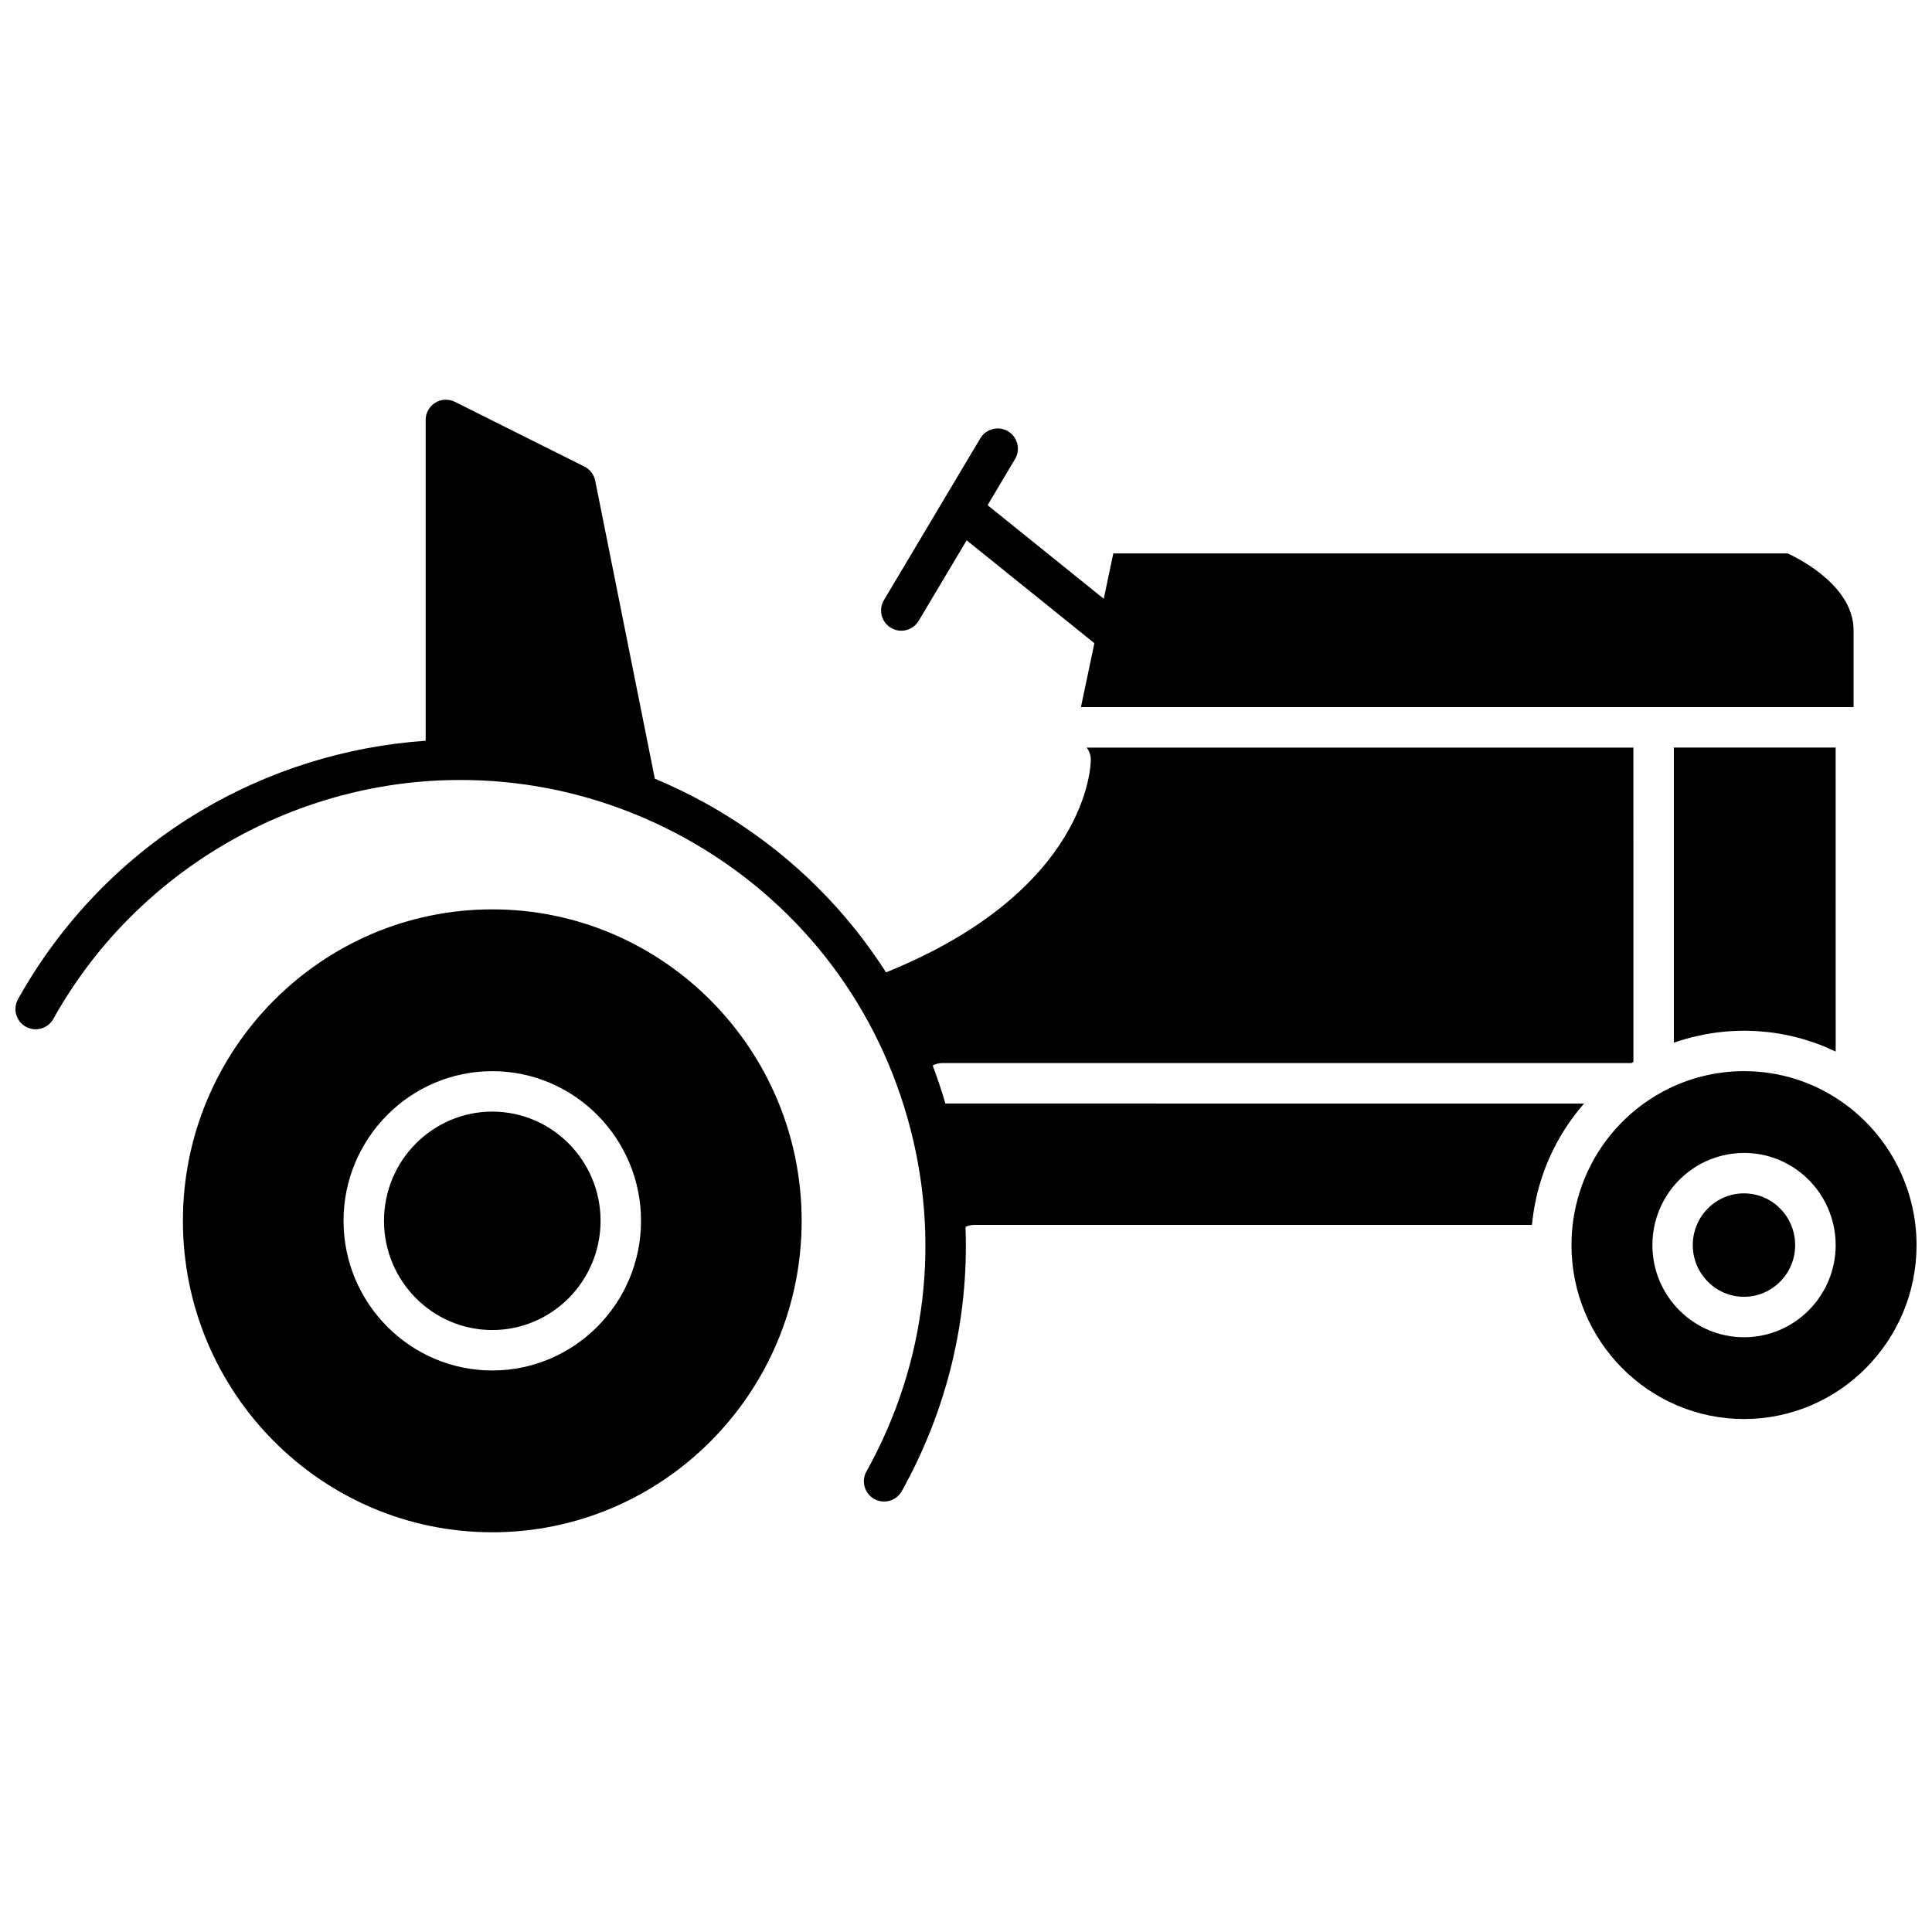
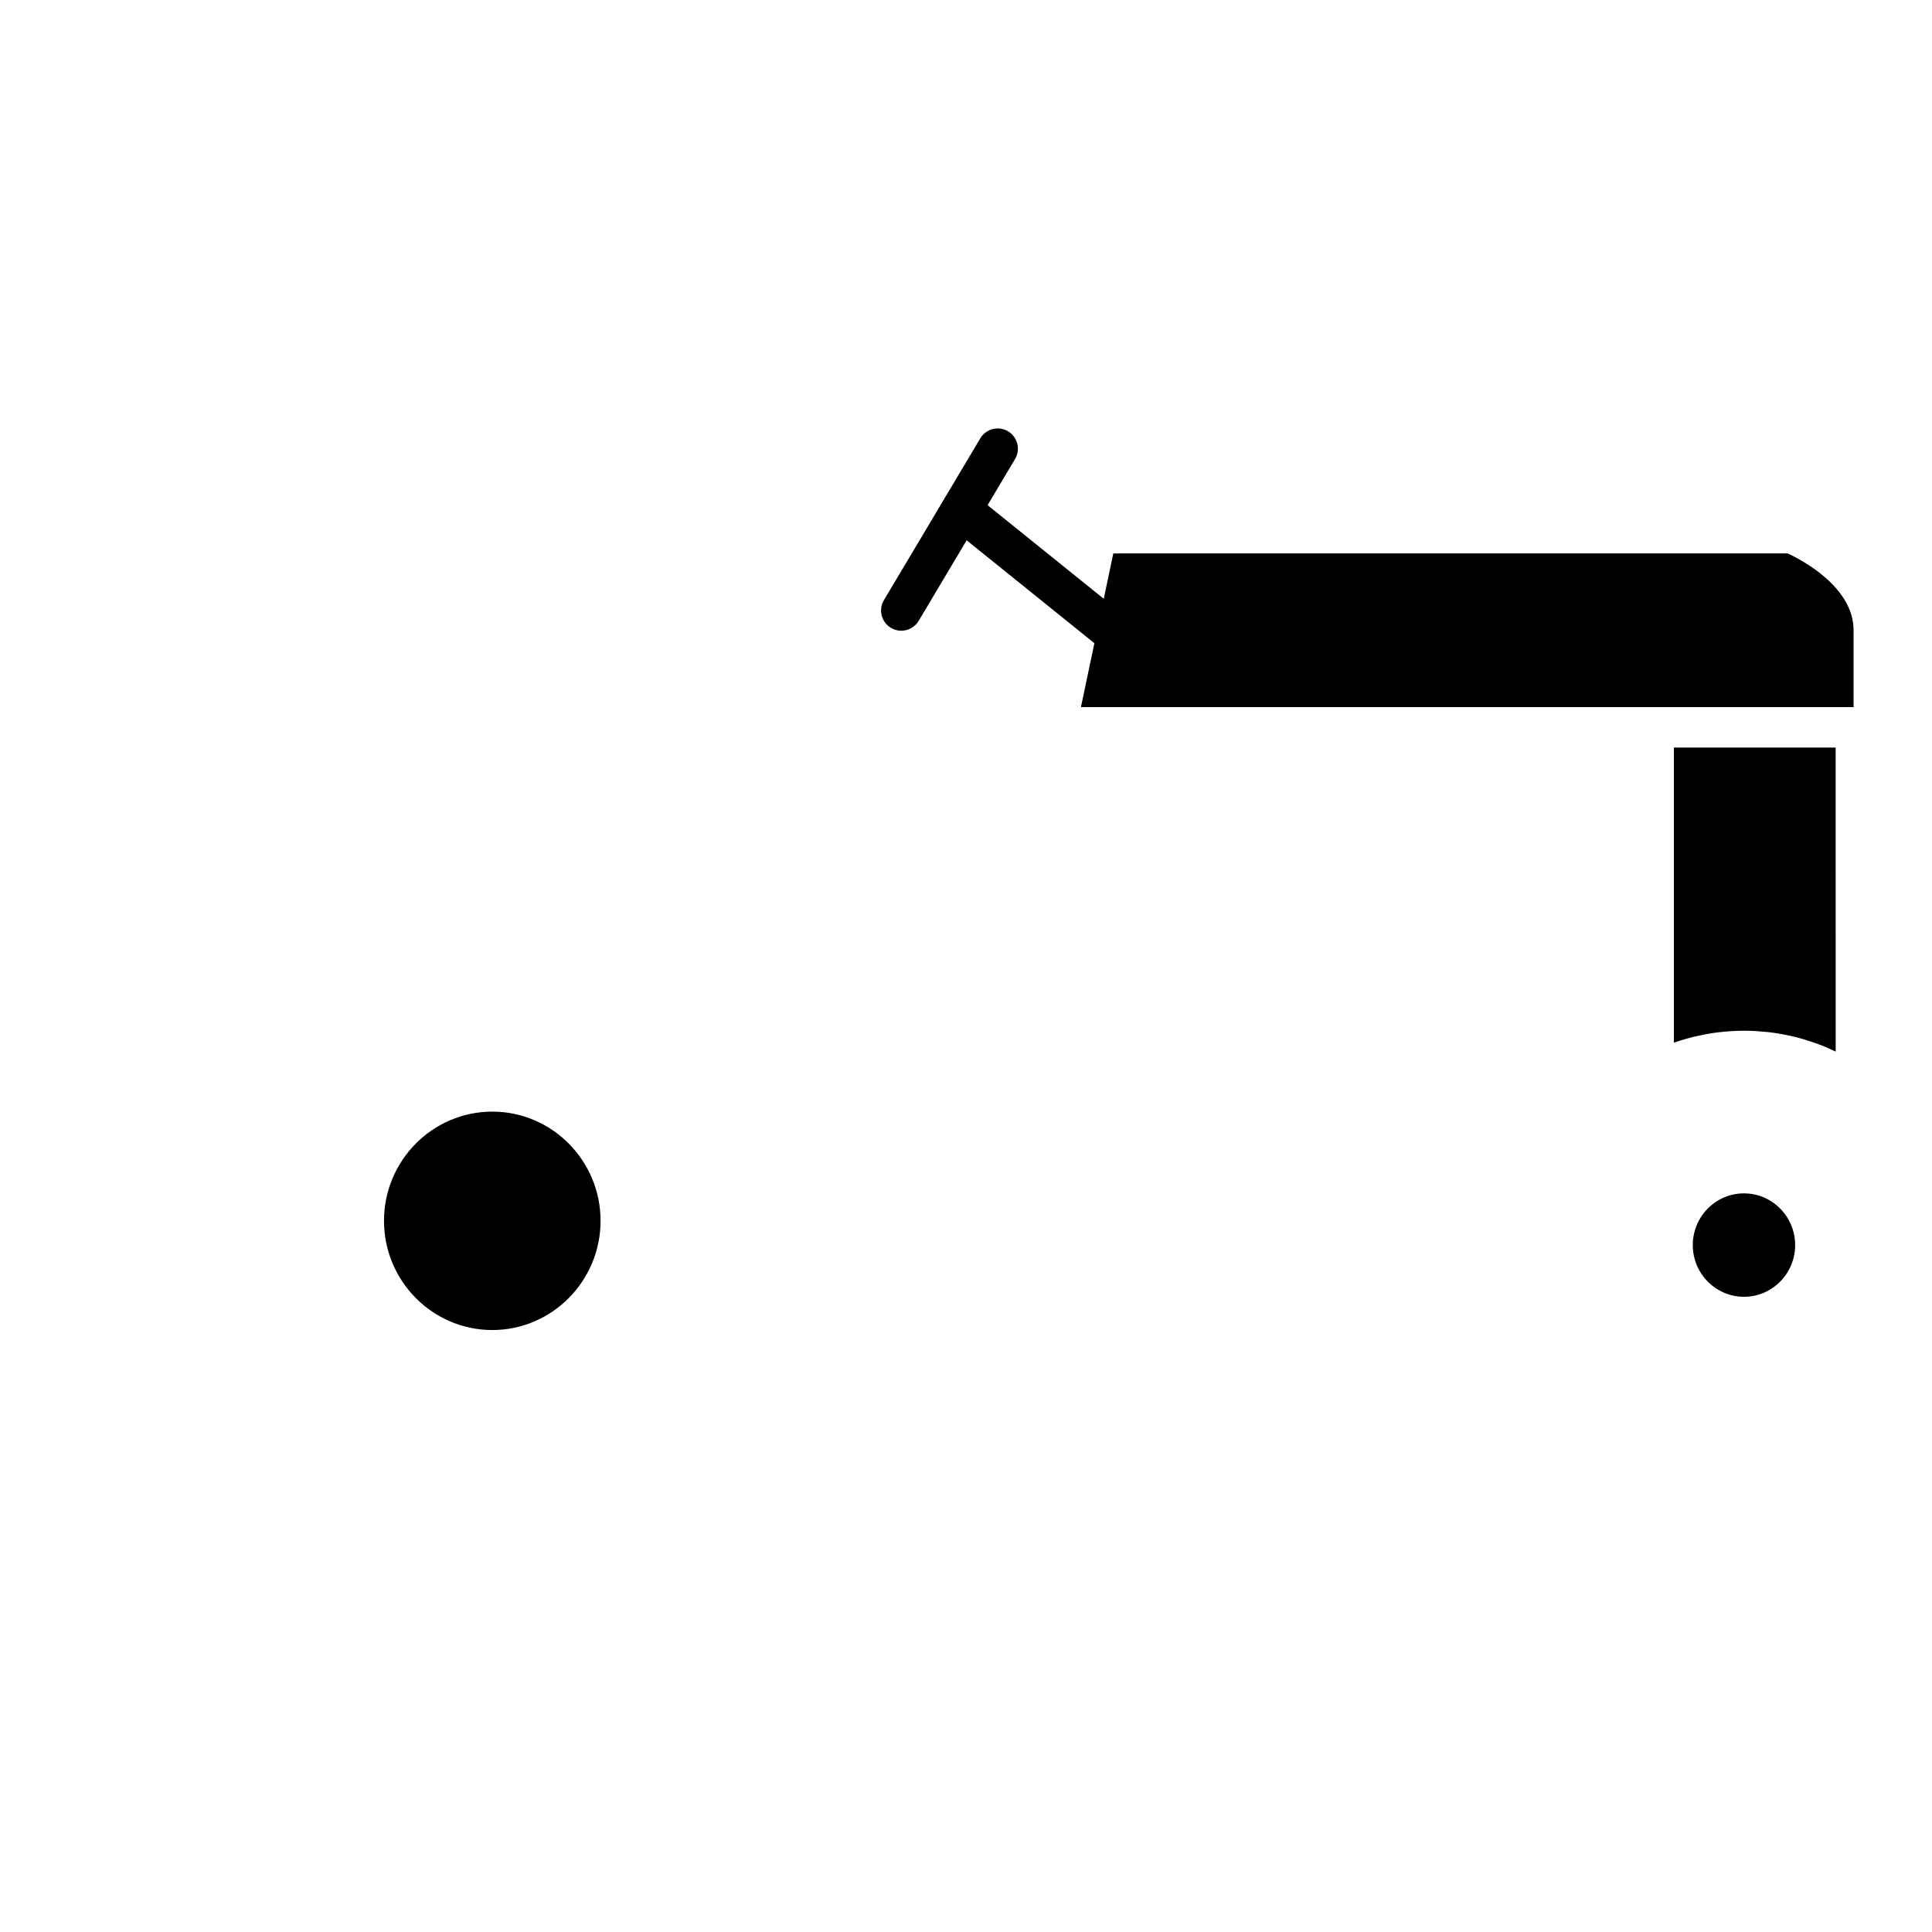
<svg xmlns="http://www.w3.org/2000/svg" width="800px" height="800px" version="1.1" viewBox="144 144 512 512">
  <defs>
    <clipPath id="b">
-       <path d="m148.09 249h428.91v293h-428.91z" />
-     </clipPath>
+       </clipPath>
    <clipPath id="a">
-       <path d="m560 427h91.902v94h-91.902z" />
-     </clipPath>
+       </clipPath>
  </defs>
  <path d="m380.11 310.39c0.859 0.512 1.805 0.758 2.738 0.758 1.828 0 3.606-0.934 4.609-2.617l12.719-21.348 33.848 27.273-3.566 16.941h204.76v-20.367c0-11.492-13.844-18.691-17.441-20.367h-178.74l-2.531 12.02-30.785-24.809 7.281-12.227c1.516-2.543 0.68-5.832-1.859-7.348-2.543-1.516-5.832-0.68-7.348 1.859l-25.543 42.879c-1.516 2.547-0.684 5.836 1.859 7.352z" />
-   <path d="m274.46 384.99c-45.207 0-81.988 37.027-81.988 82.539s36.777 82.539 81.988 82.539c45.207 0 81.988-37.027 81.988-82.539-0.004-45.512-36.781-82.539-81.988-82.539zm0 122.2c-21.734 0-39.418-17.793-39.418-39.66 0-21.871 17.684-39.66 39.418-39.66 21.734 0 39.418 17.793 39.418 39.66s-17.684 39.66-39.418 39.66z" />
  <path d="m587.59 420.32c0.398-0.141 0.797-0.262 1.199-0.391 0.219-0.07 0.434-0.145 0.652-0.215 0.969-0.301 1.945-0.582 2.934-0.832 0.184-0.047 0.367-0.086 0.551-0.129 0.836-0.203 1.68-0.387 2.523-0.551 0.25-0.051 0.5-0.102 0.754-0.145 1-0.18 2.004-0.34 3.016-0.469 0.125-0.016 0.25-0.023 0.379-0.039 0.902-0.105 1.805-0.188 2.707-0.25 0.27-0.02 0.539-0.039 0.809-0.051 1.023-0.059 2.047-0.094 3.07-0.094 0.945 0 1.891 0.031 2.828 0.078 0.254 0.012 0.508 0.027 0.758 0.043 0.801 0.051 1.598 0.117 2.391 0.203 0.148 0.016 0.301 0.027 0.449 0.043 0.922 0.105 1.84 0.234 2.75 0.387 0.23 0.039 0.457 0.082 0.684 0.121 0.742 0.133 1.484 0.277 2.219 0.441 0.207 0.047 0.418 0.09 0.625 0.137 0.895 0.207 1.785 0.434 2.668 0.688 0.184 0.051 0.363 0.113 0.547 0.164 0.73 0.215 1.453 0.445 2.176 0.691 0.23 0.078 0.465 0.156 0.695 0.238 0.867 0.309 1.727 0.633 2.582 0.984 0.094 0.039 0.188 0.082 0.281 0.121 0.766 0.324 1.527 0.664 2.281 1.02 0.117 0.055 0.238 0.102 0.355 0.16l-0.008-80.562h-42.879v26.113z" />
  <path d="m274.46 438.59c-15.824 0-28.695 12.984-28.695 28.941s12.875 28.941 28.695 28.941c15.824 0 28.695-12.984 28.695-28.941 0-15.961-12.871-28.941-28.695-28.941z" />
  <g clip-path="url(#b)">
    <path d="m562.21 438.34c0.512-0.641 1.039-1.273 1.578-1.891h-88.602l-80.645-0.004c-0.996-3.418-2.125-6.781-3.371-10.078 0.746-0.395 1.586-0.641 2.492-0.641h182.7c0.168-0.105 0.336-0.211 0.508-0.312v-57.184l-0.004-26.113h-144.88c0.676 0.902 1.09 2.008 1.09 3.215 0 1.406-0.621 34.668-54.273 56.355-11.789-18.457-28.039-33.816-47.719-44.77-4.359-2.426-8.91-4.617-13.547-6.559l-15.801-78.969c-0.324-1.621-1.379-3.004-2.859-3.742l-34.312-17.152c-1.66-0.828-3.637-0.742-5.215 0.234-1.582 0.977-2.543 2.703-2.543 4.559v85.02c-20.992 1.445-41.492 7.816-59.59 18.582-20.199 12.016-36.949 29.273-48.445 49.914-1.441 2.586-0.512 5.848 2.074 7.289 2.586 1.441 5.852 0.512 7.293-2.074 21.016-37.734 60.941-61.977 104.19-63.266 1.141-0.035 2.281-0.047 3.422-0.051 0.602 0 1.203 0.008 1.805 0.016 0.395 0.004 0.789 0.004 1.184 0.016 0.629 0.016 1.258 0.039 1.883 0.062 0.379 0.016 0.758 0.023 1.133 0.039 0.965 0.047 1.93 0.102 2.894 0.168 0.539 0.039 1.074 0.086 1.613 0.133 0.449 0.039 0.898 0.07 1.348 0.113 0.555 0.051 1.105 0.113 1.66 0.176 0.43 0.047 0.863 0.09 1.293 0.141 0.555 0.066 1.109 0.141 1.664 0.215 0.426 0.059 0.852 0.113 1.273 0.172 0.555 0.078 1.105 0.168 1.656 0.254 0.426 0.066 0.852 0.133 1.277 0.203 0.547 0.094 1.09 0.191 1.633 0.289 0.43 0.078 0.863 0.16 1.293 0.242 0.535 0.105 1.07 0.211 1.605 0.324 0.441 0.09 0.879 0.184 1.316 0.281 0.523 0.113 1.047 0.234 1.566 0.355 0.449 0.105 0.902 0.215 1.348 0.324 0.508 0.125 1.016 0.25 1.52 0.383 0.465 0.121 0.93 0.246 1.395 0.371 0.488 0.133 0.977 0.266 1.465 0.406 0.484 0.137 0.969 0.281 1.449 0.426 0.465 0.141 0.934 0.277 1.398 0.422 0.516 0.16 1.027 0.328 1.539 0.496 0.434 0.141 0.863 0.277 1.297 0.426 0.57 0.191 1.137 0.395 1.703 0.598 0.375 0.133 0.75 0.262 1.121 0.398 0.777 0.285 1.551 0.578 2.32 0.879 0.156 0.062 0.316 0.117 0.477 0.18h0.004c5.144 2.023 10.188 4.406 14.984 7.074 28.781 16.02 49.594 42.281 58.613 73.949s5.164 64.953-10.863 93.723c-1.441 2.586-0.512 5.848 2.074 7.289 0.828 0.461 1.719 0.68 2.606 0.68 1.883 0 3.707-0.992 4.688-2.754 12.098-21.719 17.809-45.805 16.887-70.027 0.699-0.336 1.473-0.535 2.297-0.535l147.82-0.004c0.043-0.453 0.102-0.902 0.152-1.352 0.023-0.18 0.039-0.363 0.062-0.543 0.129-1.02 0.289-2.035 0.473-3.043 0.039-0.211 0.082-0.422 0.125-0.633 0.18-0.926 0.379-1.848 0.602-2.758 0.027-0.117 0.055-0.238 0.082-0.355 0.25-0.992 0.531-1.969 0.832-2.941 0.07-0.223 0.141-0.445 0.215-0.668 0.316-0.98 0.652-1.949 1.02-2.906 0.008-0.016 0.016-0.035 0.02-0.051 0.363-0.941 0.762-1.871 1.176-2.793 0.098-0.215 0.191-0.43 0.293-0.641 0.426-0.914 0.867-1.816 1.336-2.707 0.07-0.129 0.141-0.254 0.211-0.379 0.434-0.801 0.883-1.586 1.355-2.363 0.113-0.188 0.223-0.375 0.336-0.559 0.523-0.848 1.074-1.684 1.645-2.504 0.117-0.172 0.242-0.336 0.363-0.508 0.52-0.727 1.051-1.445 1.605-2.148 0.109-0.137 0.215-0.277 0.324-0.414z" />
  </g>
  <g clip-path="url(#a)">
-     <path d="m632.7 436.42c-7.781-5.598-16.949-8.555-26.516-8.555-7.457 0-14.863 1.855-21.418 5.367-1.32 0.707-2.609 1.48-3.832 2.301l-0.004 0.004c-8.812 5.898-15.184 14.531-18.305 24.383-1.418 4.477-2.168 9.203-2.168 14.043 0 25.414 20.512 46.094 45.727 46.094 25.211-0.004 45.723-20.68 45.723-46.098 0-14.855-7.18-28.887-19.207-37.539zm-26.516 61.965c-13.391 0-24.285-10.957-24.285-24.422 0-8.191 4.055-15.797 10.844-20.34 0.656-0.441 1.344-0.852 2.039-1.223 3.492-1.871 7.434-2.859 11.406-2.859 5.094 0 9.973 1.574 14.113 4.551 6.371 4.582 10.172 12.012 10.172 19.871-0.004 13.465-10.898 24.422-24.289 24.422z" />
-   </g>
+     </g>
  <path d="m614.03 462.79c-2.305-1.66-5.023-2.535-7.856-2.535-2.242 0-4.375 0.535-6.344 1.59-0.391 0.207-0.773 0.438-1.141 0.684-3.812 2.551-6.086 6.824-6.086 11.43 0 7.555 6.086 13.703 13.566 13.703s13.566-6.148 13.566-13.703c0.008-4.422-2.129-8.598-5.707-11.168z" />
</svg>